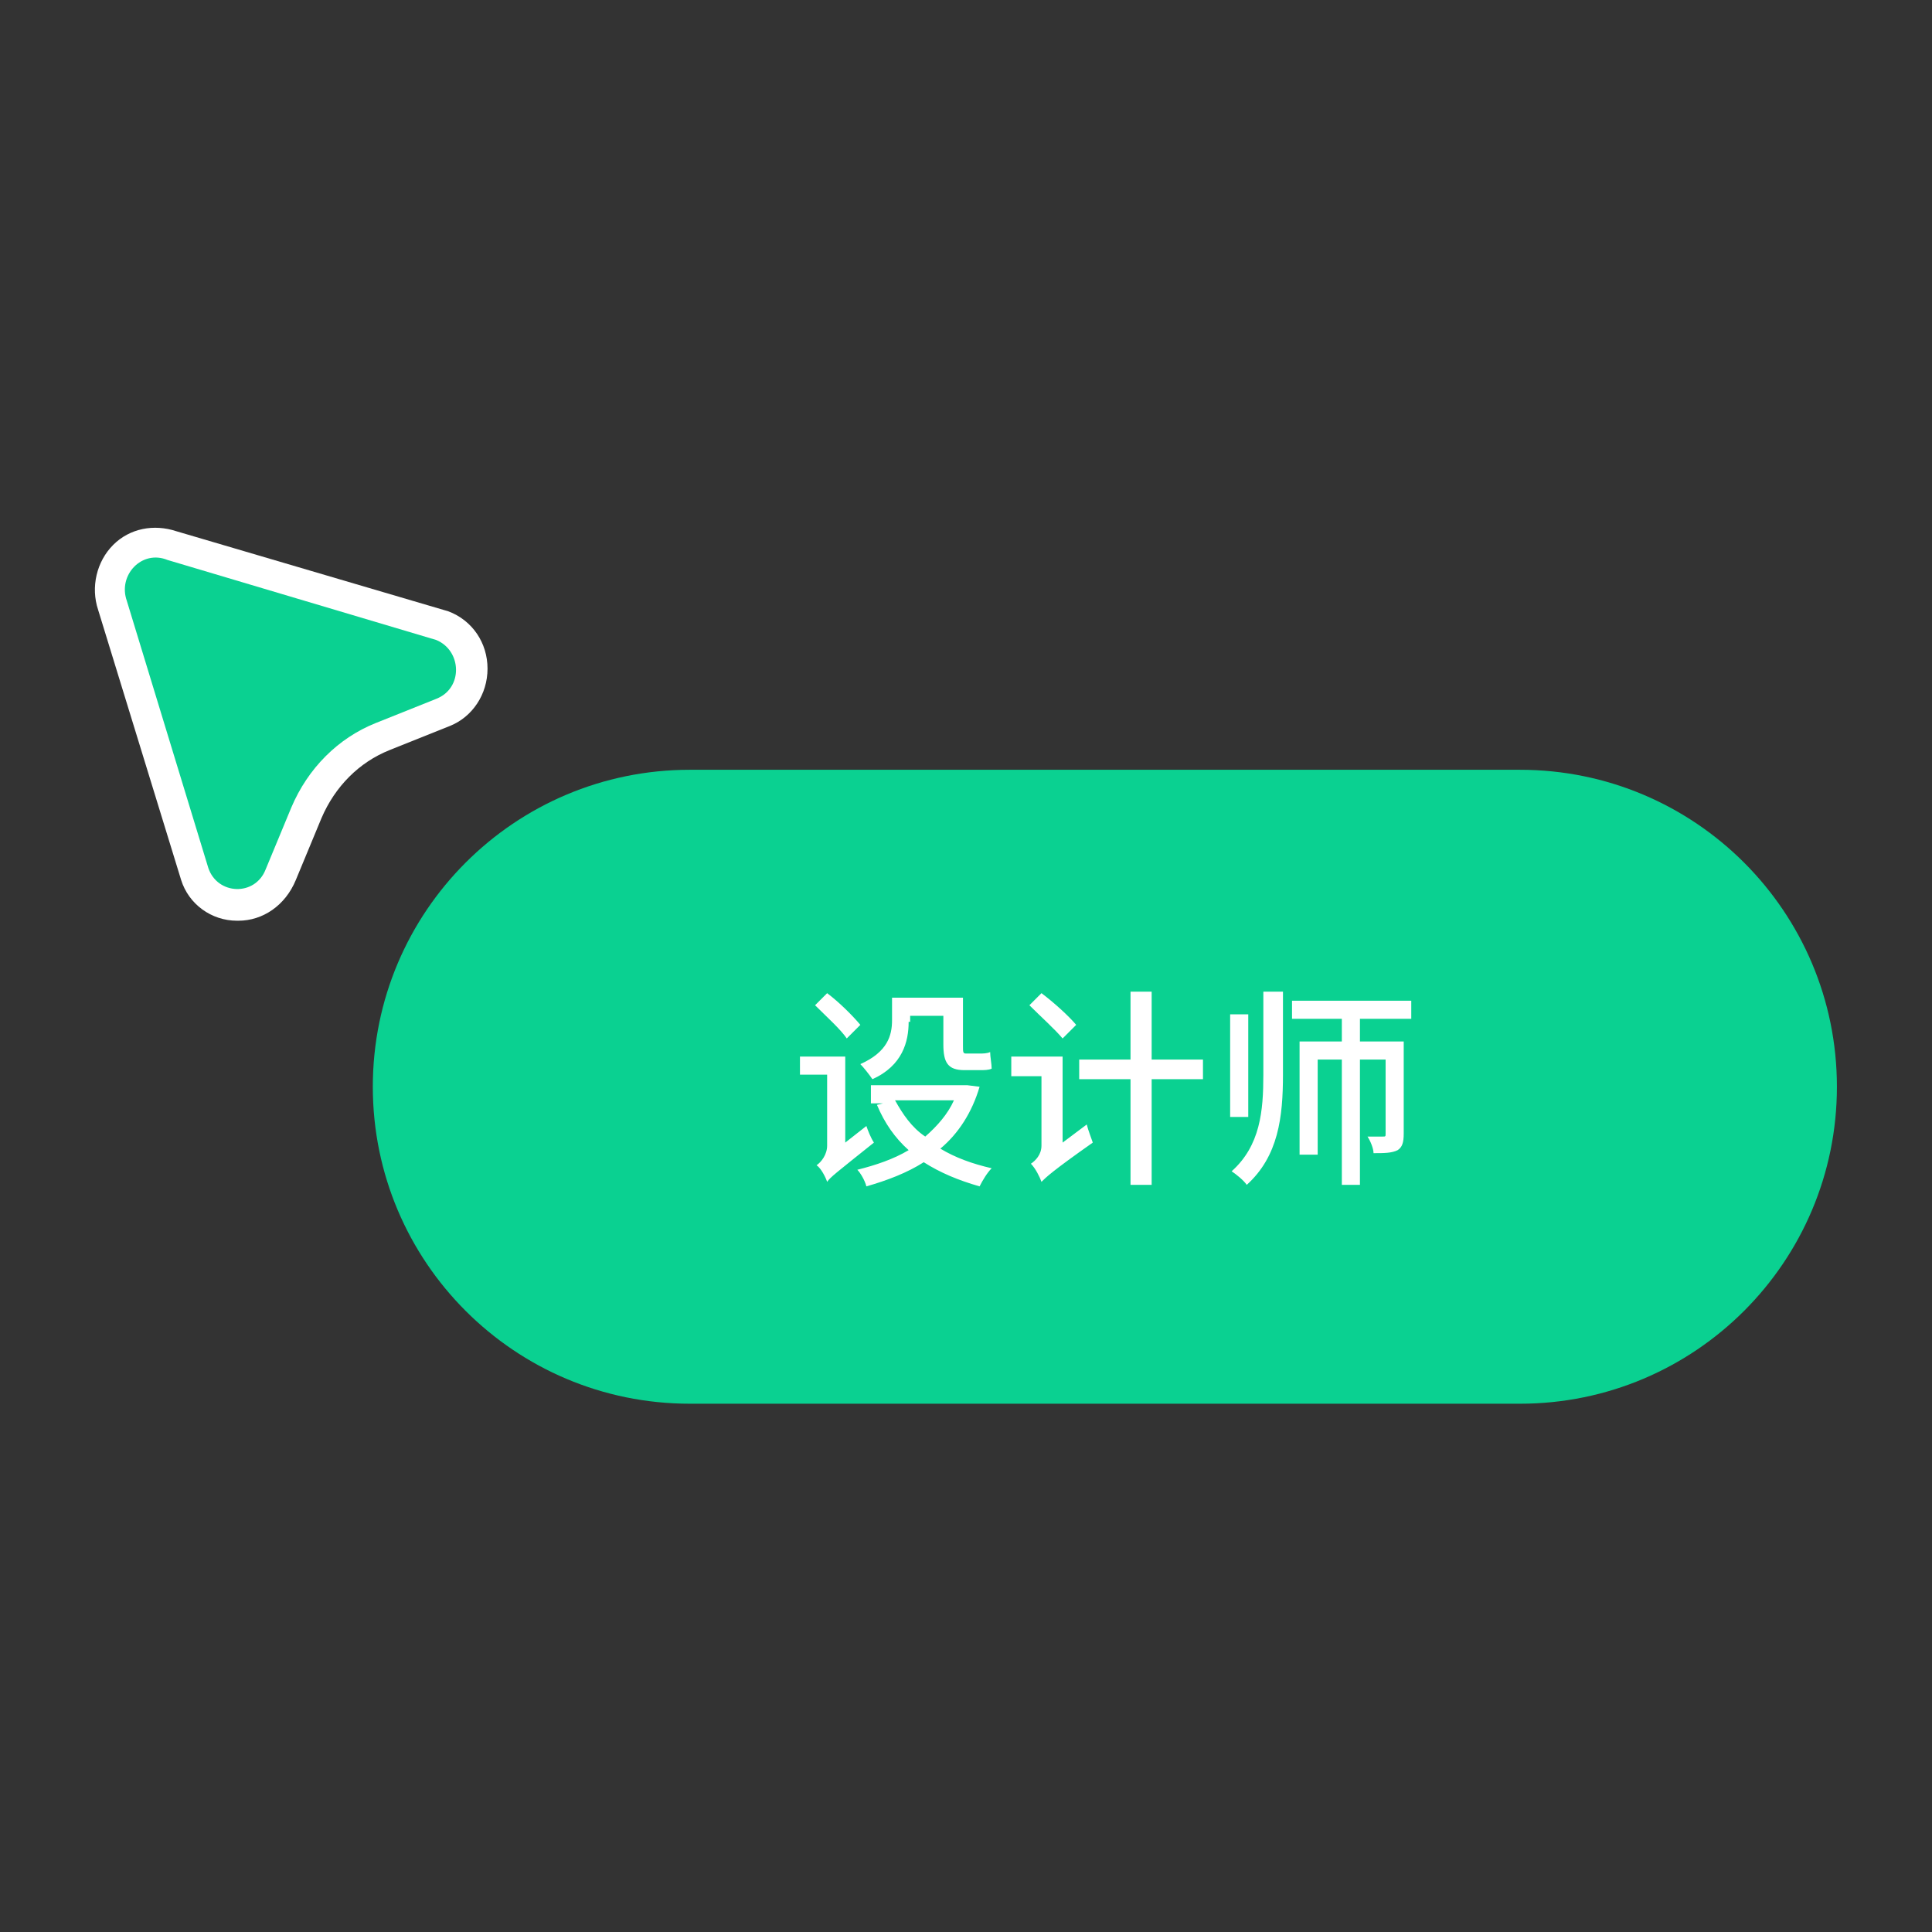
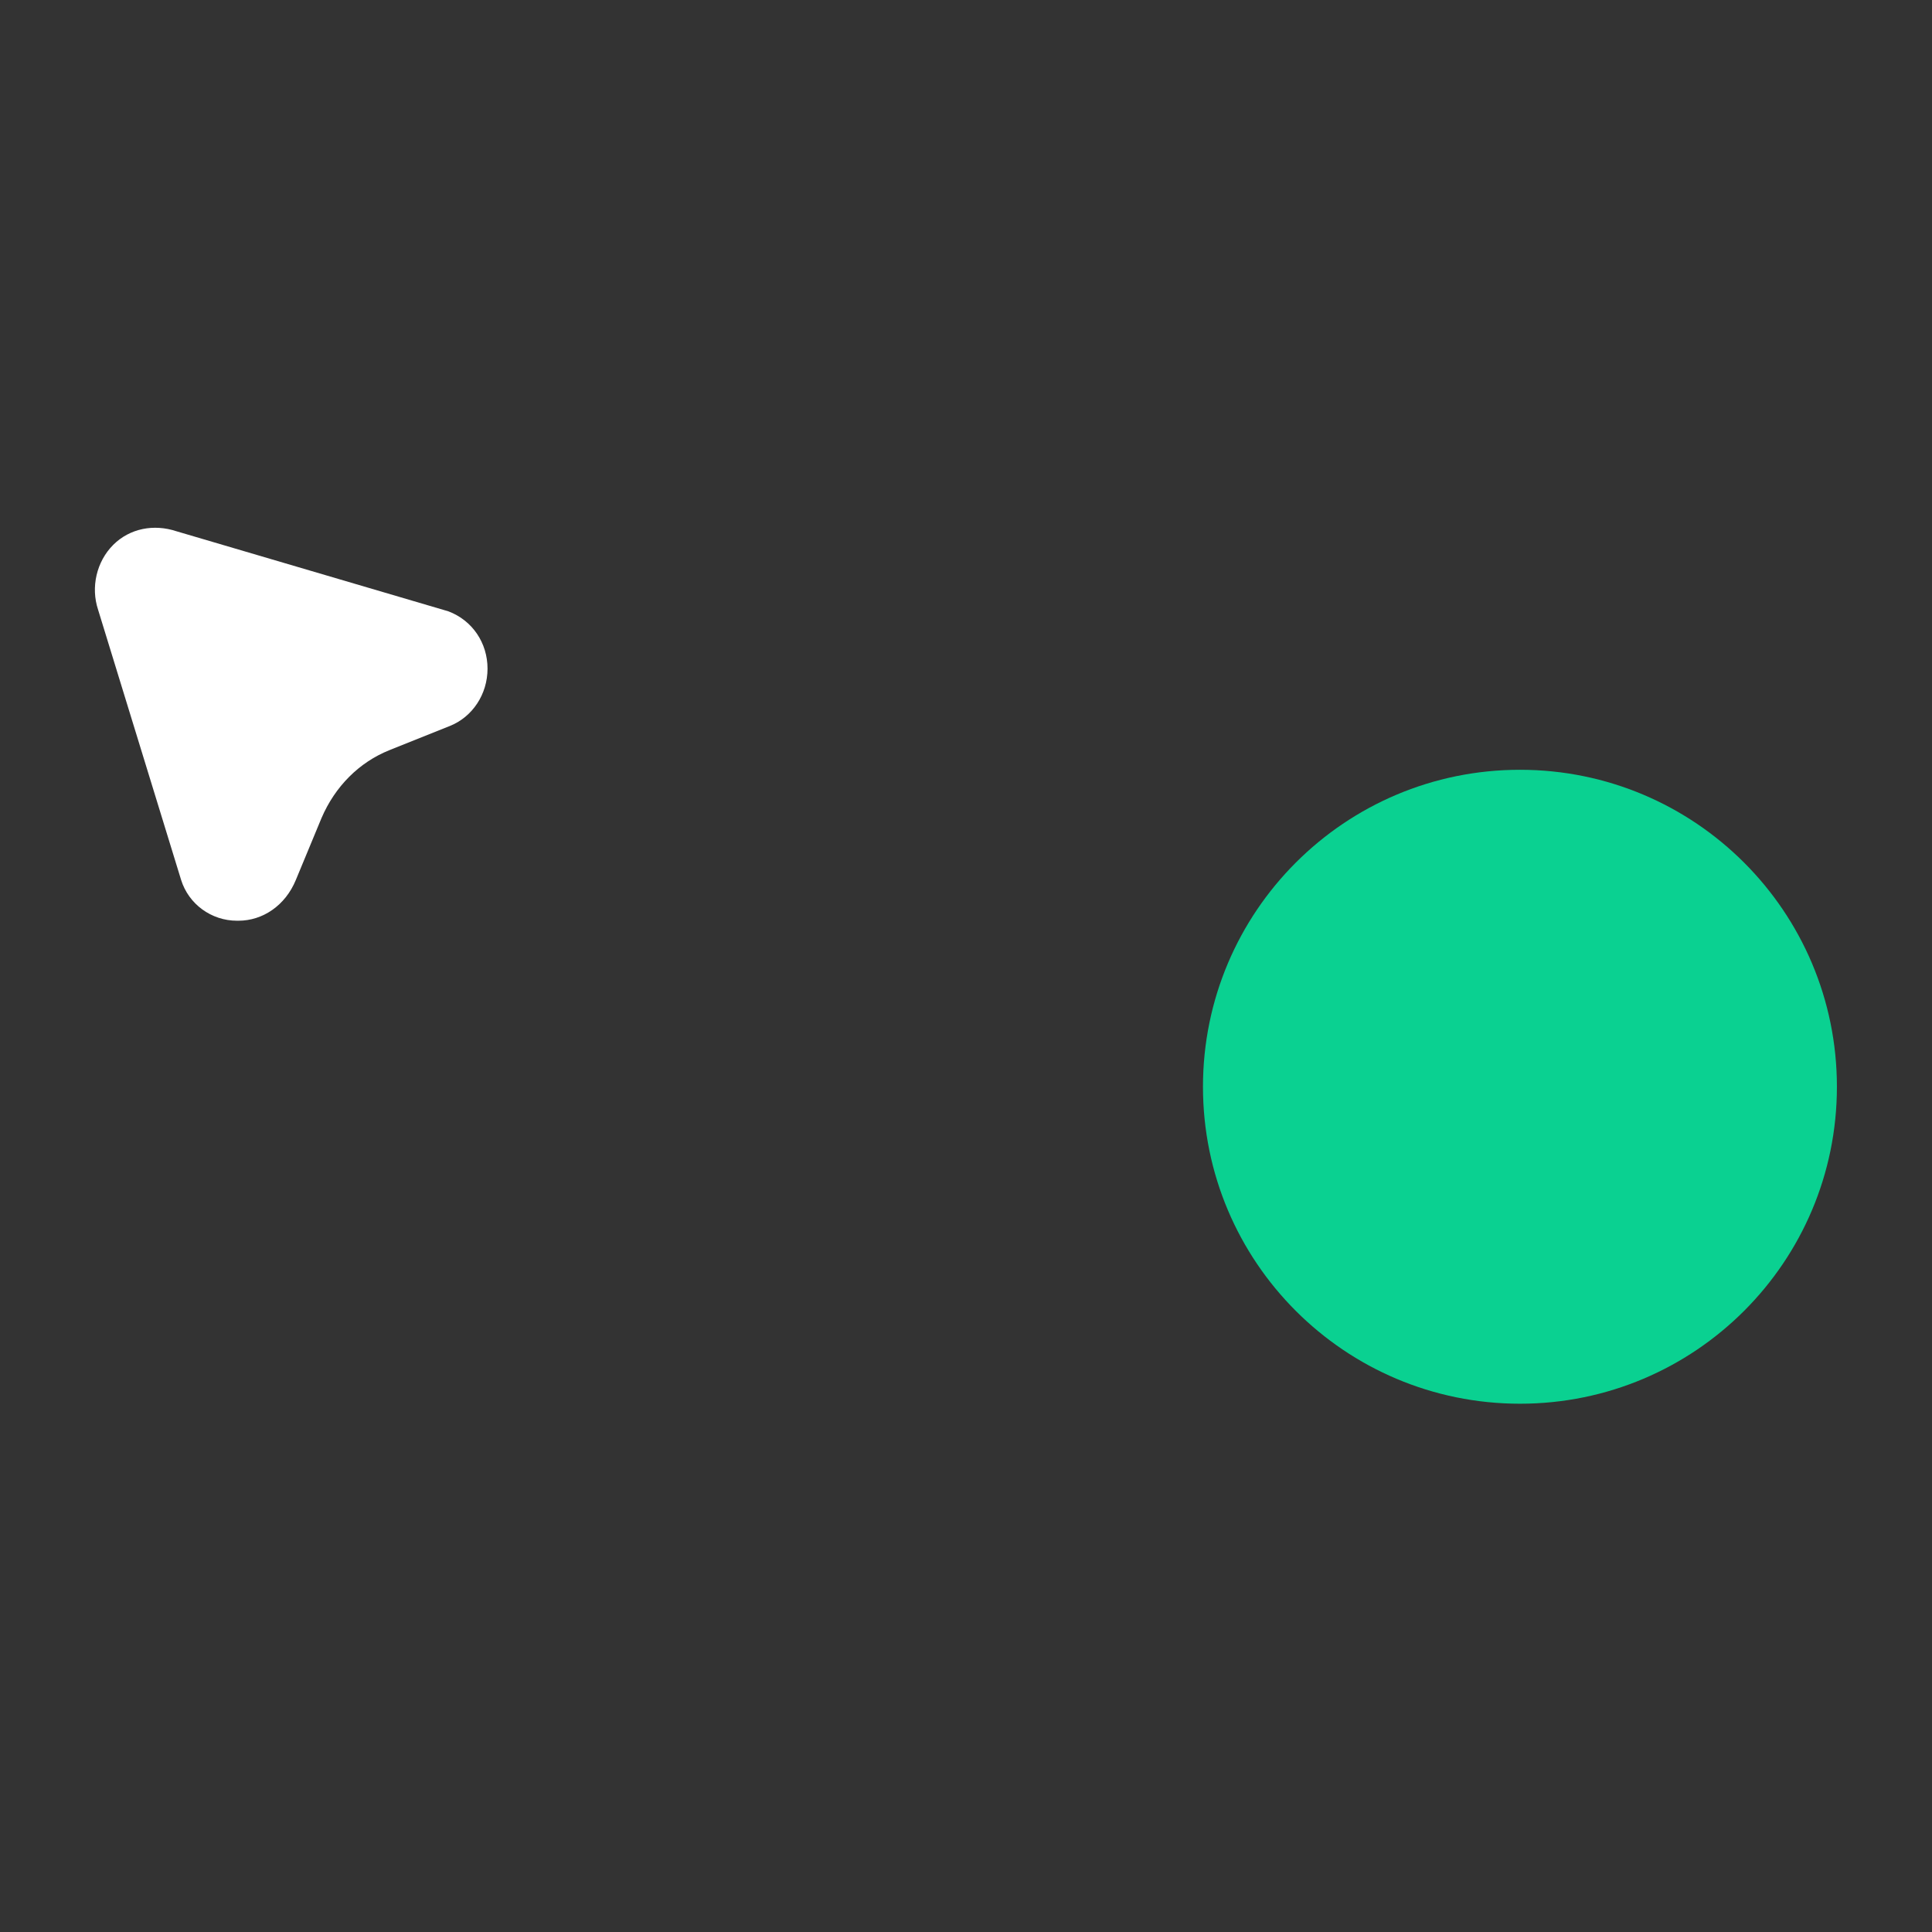
<svg xmlns="http://www.w3.org/2000/svg" t="1648178060705" class="icon" viewBox="0 0 1024 1024" version="1.1" p-id="8310" width="200" height="200">
  <rect x="0" y="0" width="1024" height="1024" fill="#333333" stroke="none" />
  <defs>
    <style type="text/css">@font-face { font-family: feedback-iconfont; src: url("//at.alicdn.com/t/font_1031158_u69w8yhxdu.woff2?t=1630033759944") format("woff2"), url("//at.alicdn.com/t/font_1031158_u69w8yhxdu.woff?t=1630033759944") format("woff"), url("//at.alicdn.com/t/font_1031158_u69w8yhxdu.ttf?t=1630033759944") format("truetype"); }
</style>
  </defs>
-   <path d="M365.6 408h440c92.8 0 168 75.2 168 168s-75.2 168-168 168h-440c-92.8 0-168-75.2-168-168s75.2-168 168-168z" fill="#0ad191" p-id="8311" />
+   <path d="M365.6 408h440c92.8 0 168 75.2 168 168s-75.2 168-168 168c-92.8 0-168-75.2-168-168s75.2-168 168-168z" fill="#0ad191" p-id="8311" />
  <path d="M126.4 488h-0.8c-13.6 0-25.6-8.8-29.6-21.6L52 323.2c-4-12-0.8-25.6 8-34.4 8.8-8.8 21.6-11.2 33.6-7.2l144 42.4c12.8 4.8 20.8 16.8 20.8 30.4 0 13.6-8 25.6-20 30.4l-32 12.8c-16 6.4-28.8 19.2-36 36l-13.6 32.8c-5.6 13.6-17.6 21.6-30.4 21.6z" fill="#FFFFFF" p-id="8312" />
-   <path d="M67.2 318.4c-4.8-13.6 8-27.2 21.6-21.6l142.4 42.4c13.6 5.6 14.4 25.6 0 31.2l-32 12.8c-20 8-36 24-44.8 44.8l-13.6 32.8c-5.6 14.4-25.6 13.6-30.4-0.8L67.2 318.4z" fill="#0ad191" p-id="8313" />
-   <path d="M459.2 596.8c0.8 2.4 2.4 6.4 4 8.8-20 16-23.2 18.4-24.8 20.8-0.8-2.4-3.2-7.2-5.6-8.8 2.4-1.6 5.6-5.6 5.6-10.4v-37.6H424V560h24v45.6l11.2-8.8z m-10.4-46.4c-3.2-4.8-11.2-12-16.8-17.6l6.4-6.4c6.4 4.8 13.6 12 17.6 16.8l-7.2 7.2z m70.4 25.6c-4 13.6-11.2 24.8-20.8 32.8 8 4.8 16.8 8 27.2 10.4-2.4 2.4-4.8 6.4-6.4 9.6-11.2-3.2-20.8-7.2-29.6-12.8-8.8 5.6-19.2 9.6-30.4 12.8-0.8-3.2-3.2-7.2-4.8-8.8 9.6-2.4 19.2-5.6 27.2-10.4-7.2-6.4-12.8-14.4-16.8-24l3.2-0.8h-6.4v-9.6h51.2l6.4 0.8z m-37.6-34.4c0 10.4-3.2 23.2-19.2 30.4-1.6-2.4-4.8-6.4-6.4-8 14.4-6.4 16.8-15.2 16.8-23.2v-12h37.6v25.6c0 3.2 0 4 1.6 4h7.2c1.6 0 4 0 5.6-0.8 0 2.4 0.8 6.4 0.8 8.8-1.6 0.8-4 0.8-6.4 0.8h-8c-8.8 0-11.2-4-11.2-13.6v-15.2h-17.6v3.2z m-7.2 41.6c4 7.2 8.8 14.4 16 19.2 6.4-5.6 12-12 15.2-19.2h-31.2zM576 596c0.8 3.2 2.4 7.2 3.2 9.6-21.6 15.2-24.8 18.4-27.2 20.8-0.8-2.4-3.2-7.2-5.6-9.6 2.4-1.6 5.6-4.8 5.6-9.6v-36.8h-16V560h27.2v45.6l12.8-9.6z m-12.8-45.6c-4-4.8-12-12-17.6-17.6l6.4-6.4c6.4 4.8 14.4 12 18.4 16.8l-7.2 7.2z m74.4 21.6h-27.2v56h-11.2v-56h-27.2v-10.4h27.2v-36h11.2v36h27.2v10.4zM661.6 592h-9.6v-54.4h9.6V592z m8.8-66.4H680v44c0 22.4-2.4 43.2-19.2 58.4-1.6-2.4-5.6-5.6-8-7.2 15.2-13.6 16.8-32 16.8-51.2v-44z m50.4 14.4V552H744v48.8c0 4.8-0.8 7.2-3.2 8.8-3.2 1.6-7.2 1.6-12.8 1.6 0-2.4-1.6-6.4-3.2-8.8h8c1.6 0 1.6 0 1.6-1.6v-39.2h-13.6v66.4h-9.6v-66.4h-12.8v50.4h-9.6V552h22.4v-12h-26.4v-9.6h63.2v9.6h-27.2z" fill="#FFFFFF" p-id="8314" />
</svg>